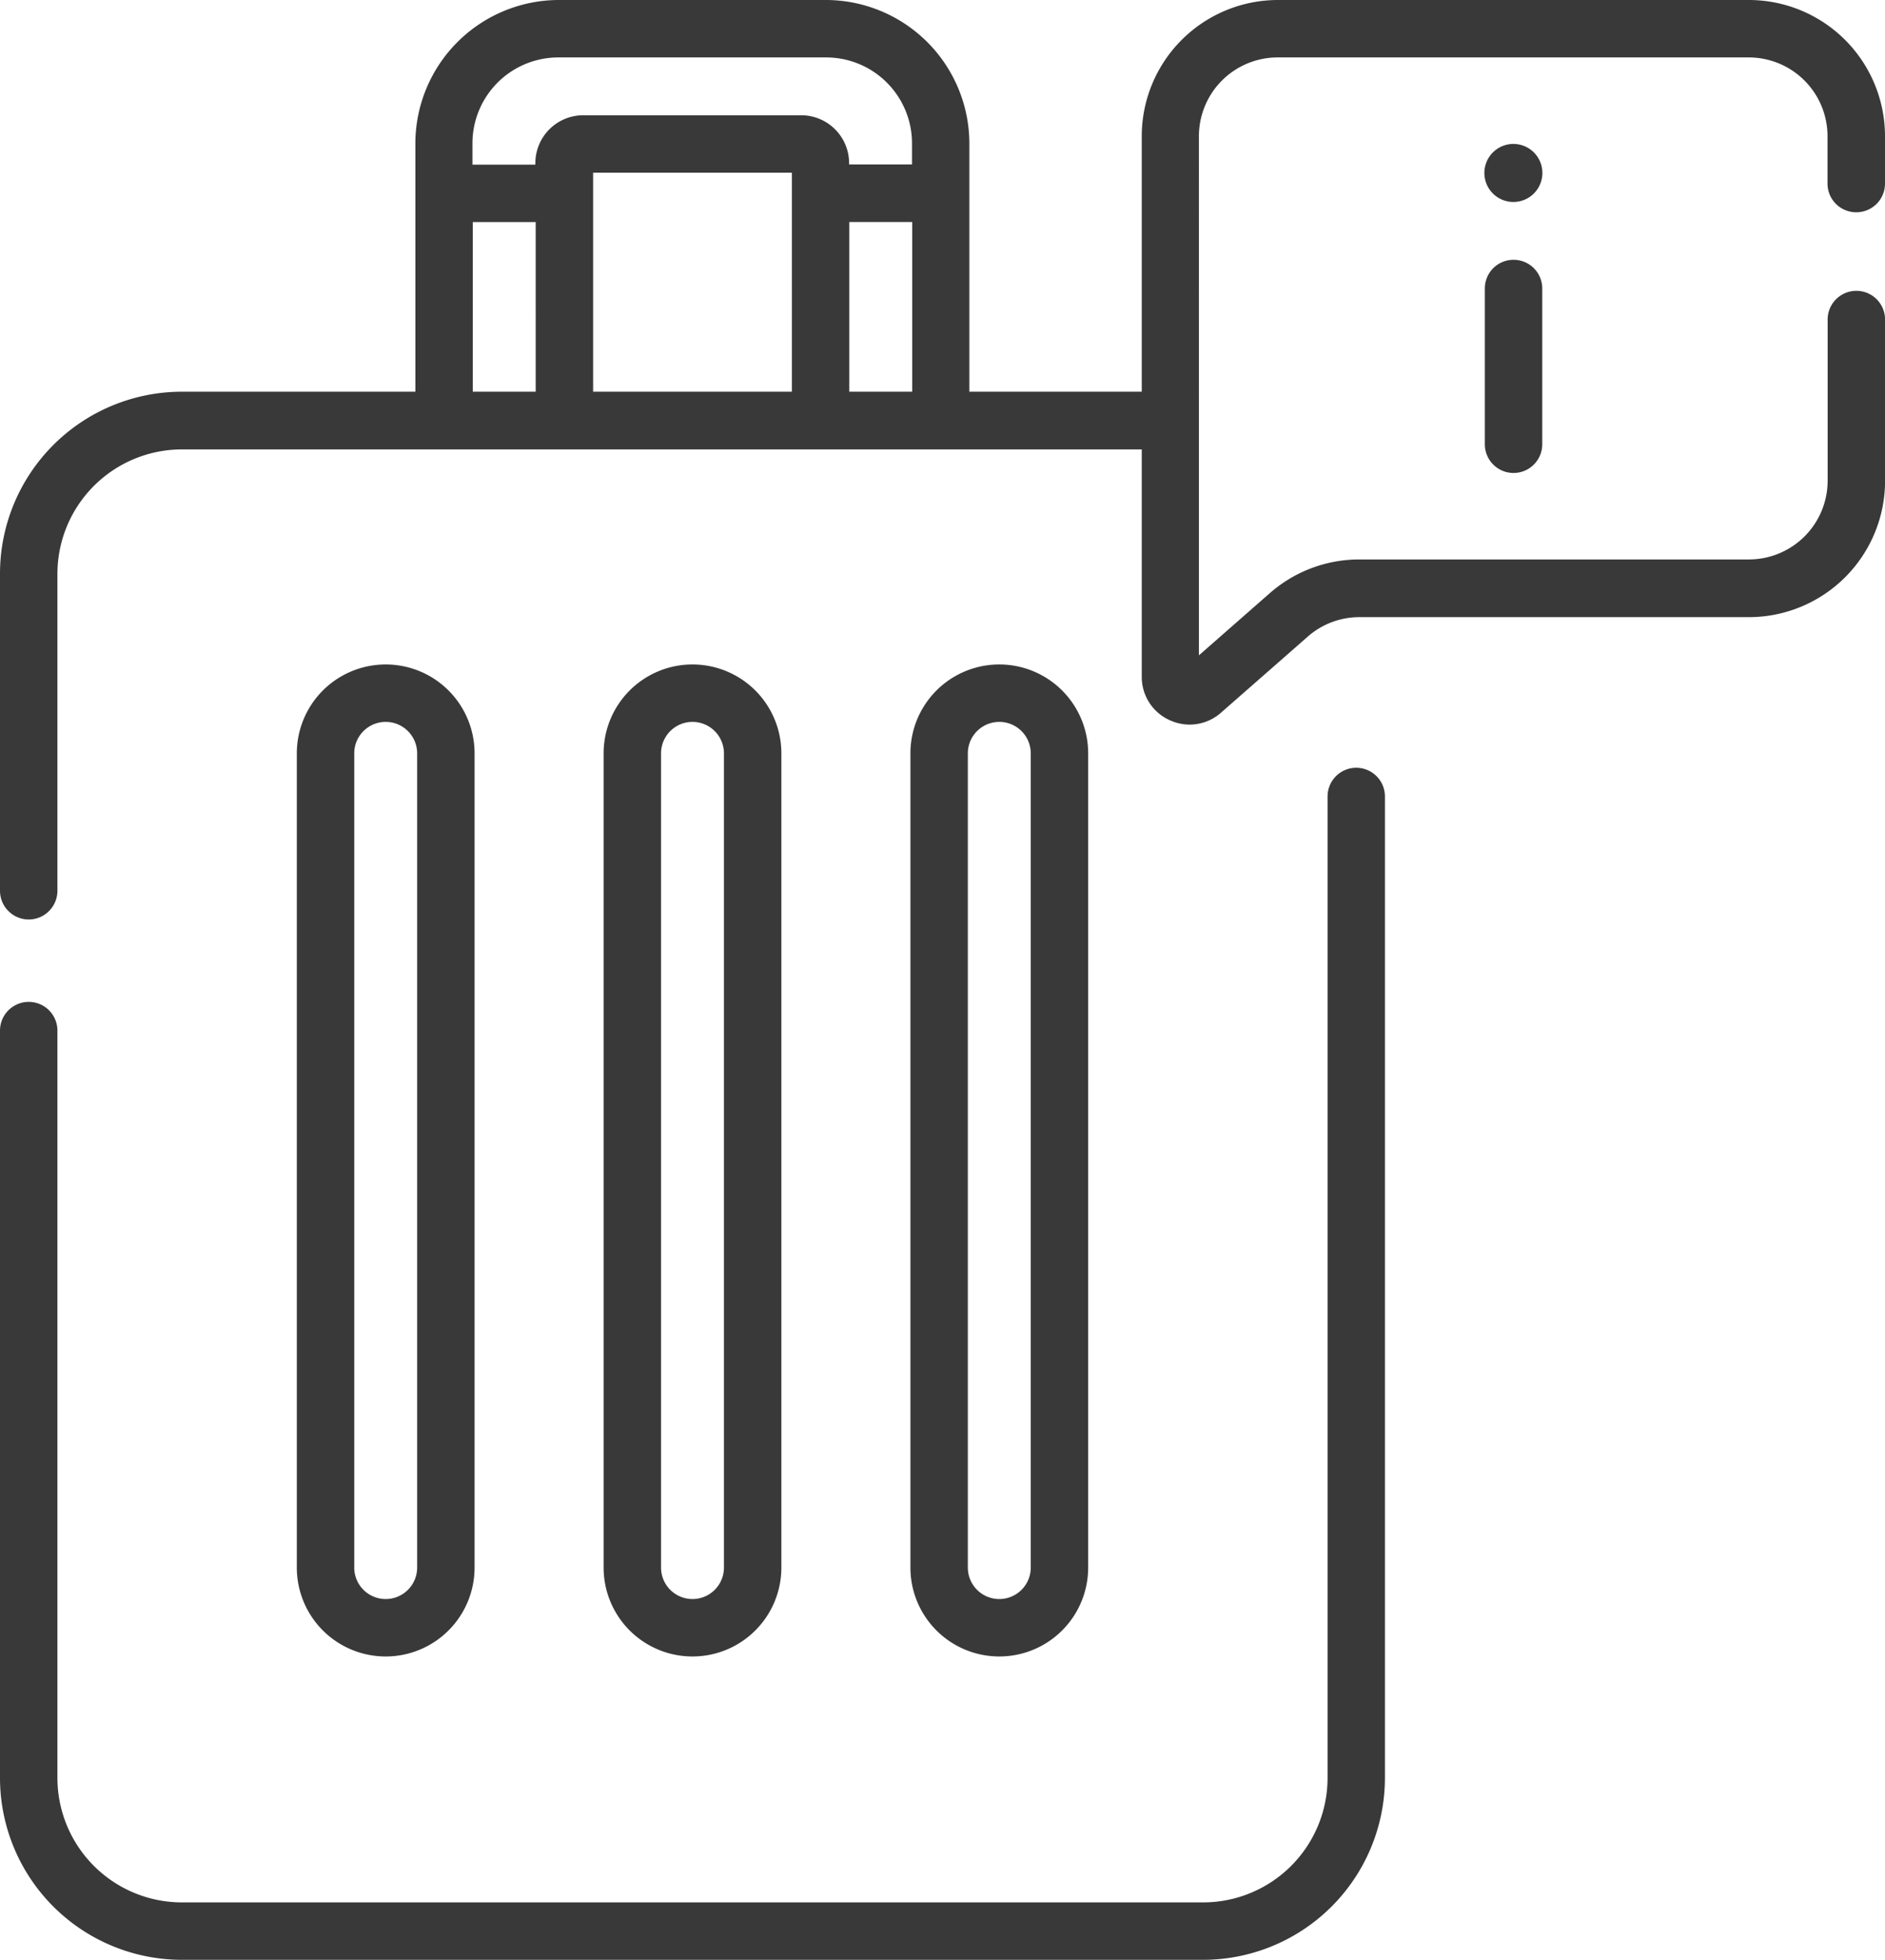
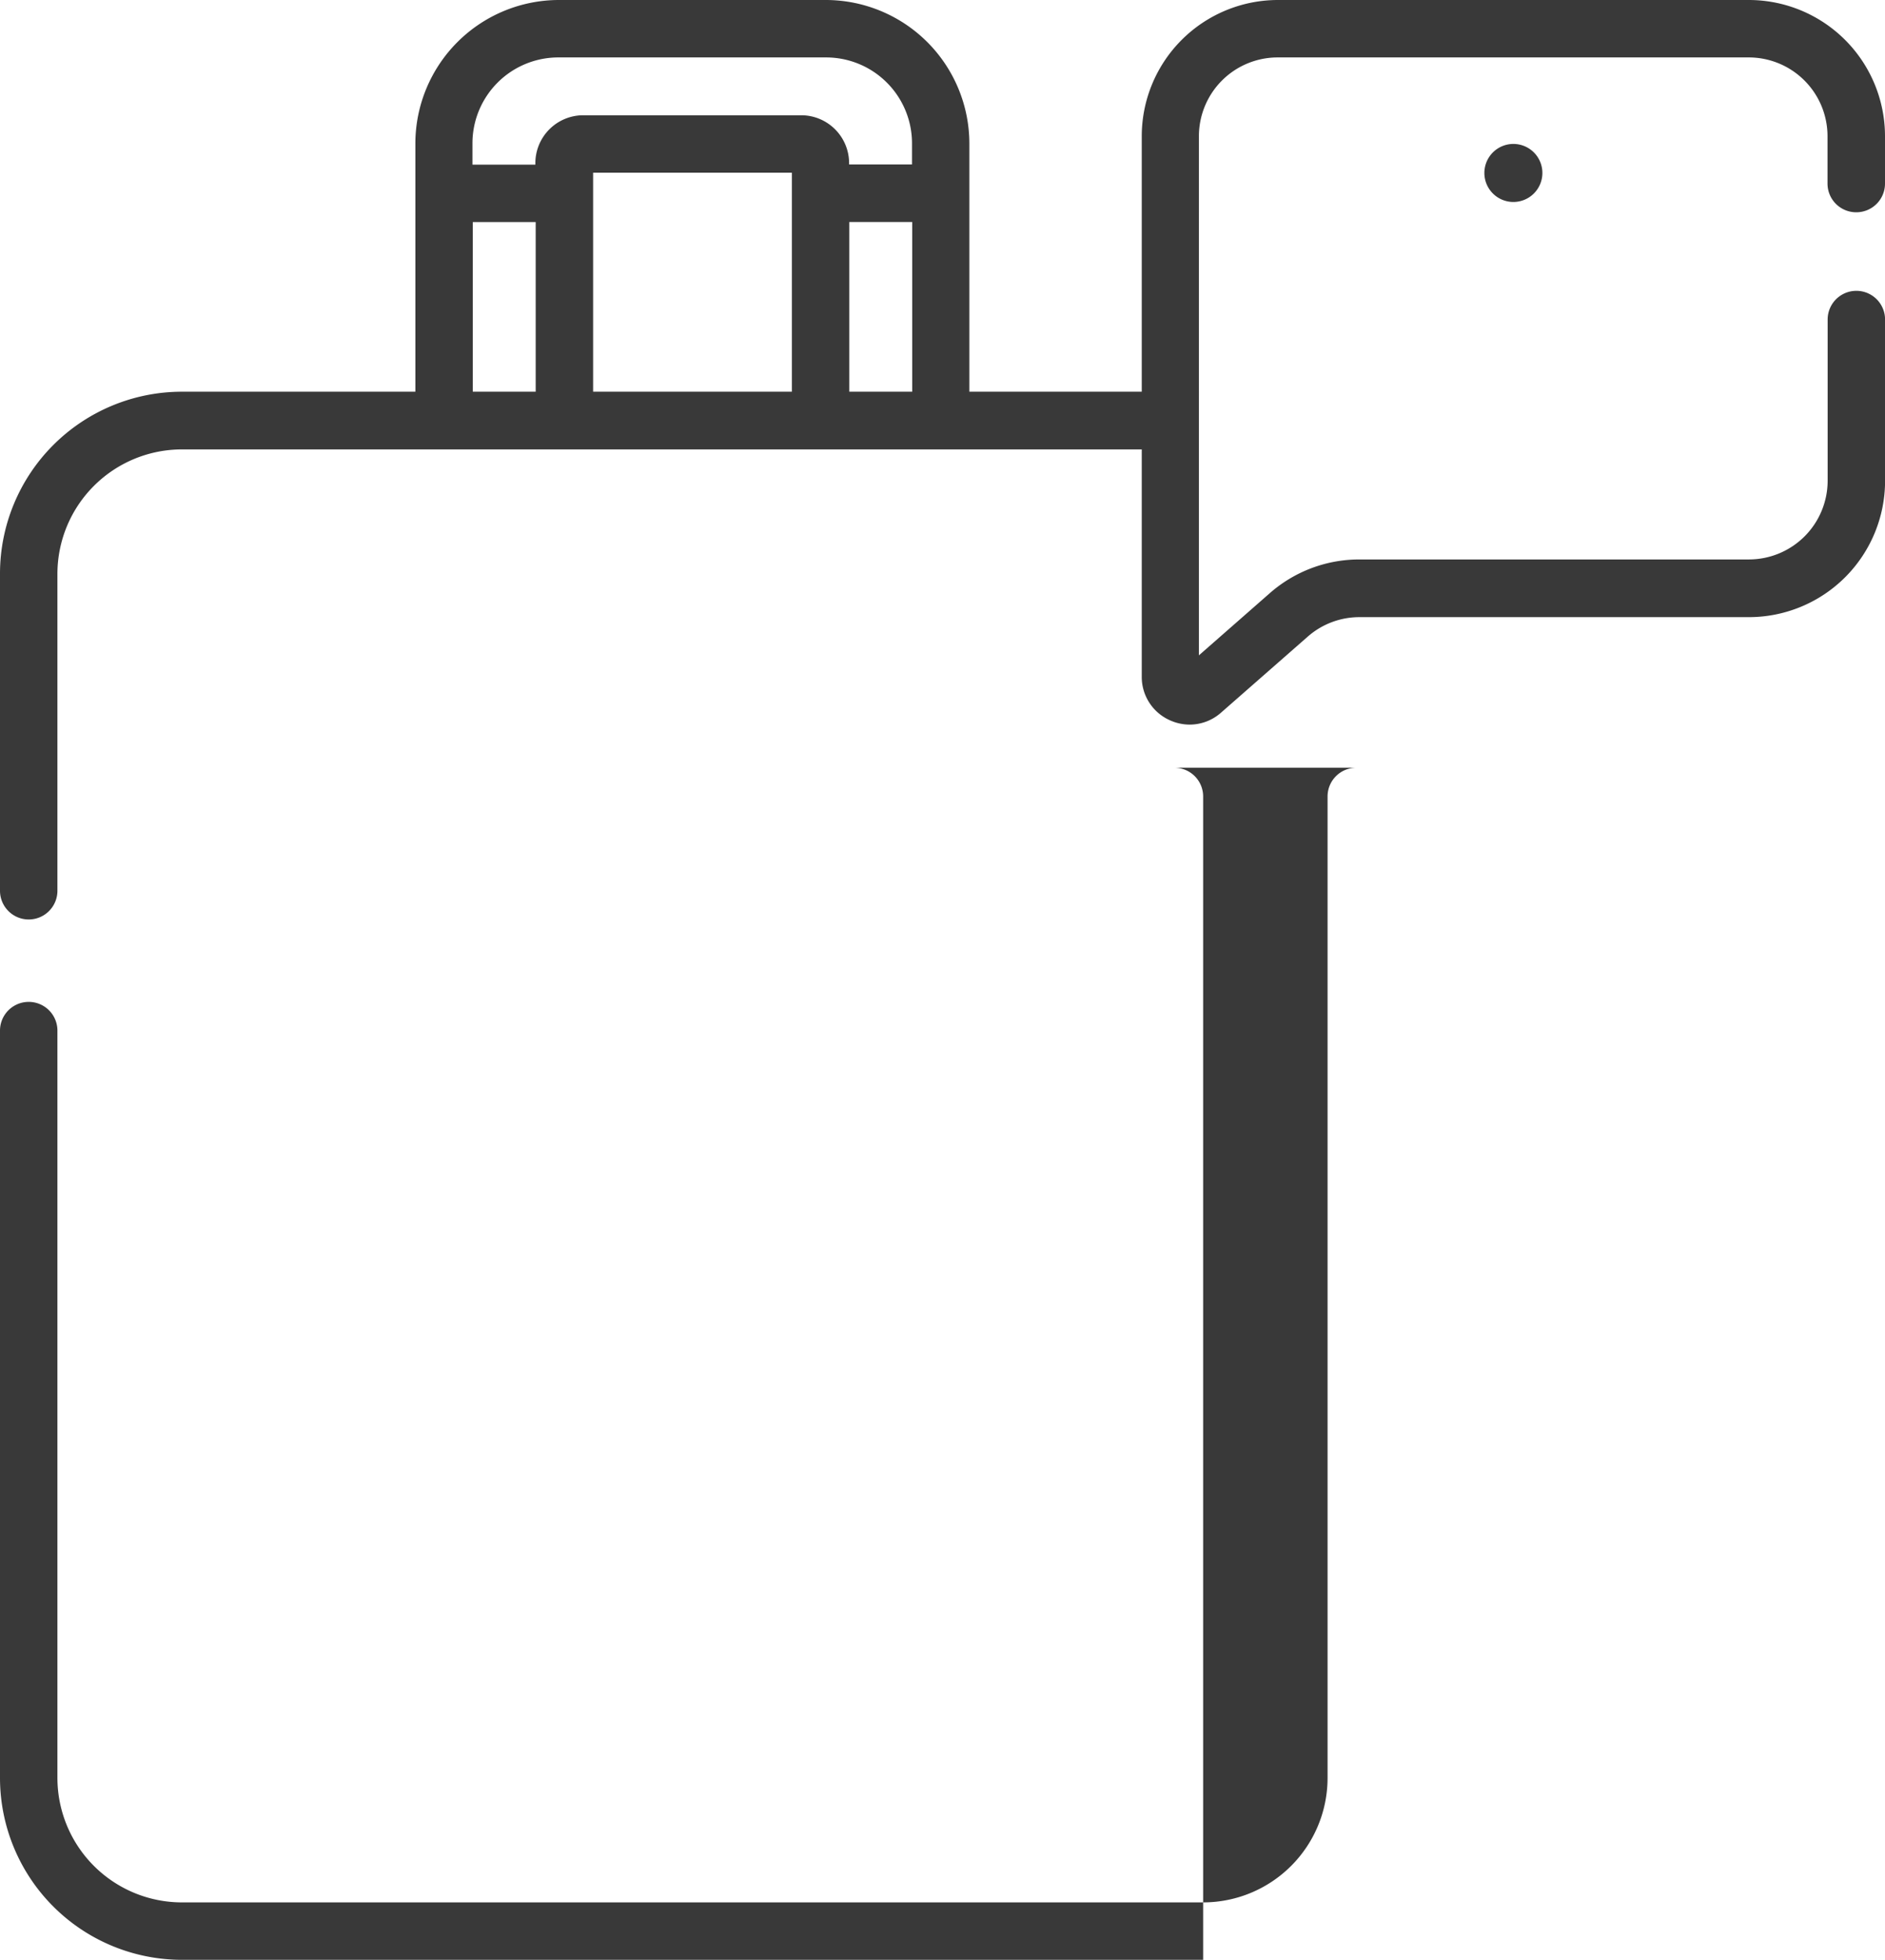
<svg xmlns="http://www.w3.org/2000/svg" id="information" width="28.527" height="29.654" viewBox="0 0 28.527 29.654">
  <g id="Group_901" data-name="Group 901" transform="translate(0)">
-     <path id="Path_252" data-name="Path 252" d="M30.255,200.58a.434.434,0,0,0-.434.434v14.852a1.884,1.884,0,0,1-1.882,1.882H12.481a1.885,1.885,0,0,1-1.882-1.882V204.557a.434.434,0,0,0-.869,0v11.309a2.754,2.754,0,0,0,2.751,2.751H27.938a2.754,2.754,0,0,0,2.751-2.751V201.014a.434.434,0,0,0-.434-.434Z" transform="translate(-9.73 -188.963)" fill="#393939" />
-     <path id="Path_253" data-name="Path 253" d="M89.98,187.254v-12.32a1.345,1.345,0,0,0-2.69,0v12.32a1.345,1.345,0,0,0,2.69,0Zm-1.821,0v-12.32a.476.476,0,0,1,.952,0v12.32a.476.476,0,0,1-.952,0Z" transform="translate(-82.798 -163.535)" fill="#393939" />
-     <path id="Path_254" data-name="Path 254" d="M170.14,187.254v-12.32a1.345,1.345,0,0,0-2.69,0v12.32a1.345,1.345,0,0,0,2.69,0Zm-1.821,0v-12.32a.476.476,0,0,1,.952,0v12.32a.476.476,0,0,1-.952,0Z" transform="translate(-158.315 -163.535)" fill="#393939" />
-     <path id="Path_255" data-name="Path 255" d="M250.3,187.254v-12.32a1.345,1.345,0,1,0-2.69,0v12.32a1.345,1.345,0,0,0,2.69,0Zm-1.821,0v-12.32a.476.476,0,0,1,.952,0v12.32a.476.476,0,0,1-.952,0Z" transform="translate(-233.832 -163.535)" fill="#393939" />
+     <path id="Path_252" data-name="Path 252" d="M30.255,200.58a.434.434,0,0,0-.434.434v14.852a1.884,1.884,0,0,1-1.882,1.882H12.481a1.885,1.885,0,0,1-1.882-1.882V204.557a.434.434,0,0,0-.869,0v11.309a2.754,2.754,0,0,0,2.751,2.751H27.938V201.014a.434.434,0,0,0-.434-.434Z" transform="translate(-9.73 -188.963)" fill="#393939" />
    <path id="Path_256" data-name="Path 256" d="M37.823,3.212a.434.434,0,0,0,.434-.434V2.062A2.062,2.062,0,0,0,36.2,0H29.065a2.062,2.062,0,0,0-2.056,2.062V5.927H24.4V2.172A2.174,2.174,0,0,0,22.232,0H18.188a2.174,2.174,0,0,0-2.172,2.172V5.927H12.481A2.754,2.754,0,0,0,9.73,8.678v4.8a.434.434,0,0,0,.869,0v-4.8A1.885,1.885,0,0,1,12.481,6.8H27.009v3.439a.716.716,0,0,0,.425.659.729.729,0,0,0,.3.066.717.717,0,0,0,.475-.181l1.313-1.151a1.183,1.183,0,0,1,.78-.294h5.9a2.062,2.062,0,0,0,2.056-2.062V4.835a.434.434,0,1,0-.869,0V7.271A1.192,1.192,0,0,1,36.2,8.465H30.3a2.052,2.052,0,0,0-1.353.51l-1.073.941V2.062A1.192,1.192,0,0,1,29.065.869H36.2a1.192,1.192,0,0,1,1.187,1.193v.716a.434.434,0,0,0,.434.434ZM23.535,5.927h-.952V3.359h.952ZM18.188.869h4.044a1.3,1.3,0,0,1,1.3,1.3v.319h-.952V2.468a.725.725,0,0,0-.724-.724h-3.3a.725.725,0,0,0-.724.724v.023h-.952V2.172A1.3,1.3,0,0,1,18.188.869Zm.518,1.744h3.008V5.927H18.706Zm-1.821.747h.952V5.927h-.952Z" transform="translate(-9.73)" fill="#393939" />
-     <path id="Path_257" data-name="Path 257" d="M398.144,67.871a.434.434,0,0,0-.434.434v2.357a.434.434,0,1,0,.869,0V68.305A.434.434,0,0,0,398.144,67.871Z" transform="translate(-375.239 -63.94)" fill="#393939" />
    <path id="Path_258" data-name="Path 258" d="M398.023,37.609a.439.439,0,1,0,.439.439A.439.439,0,0,0,398.023,37.609Z" transform="translate(-375.12 -35.431)" fill="#393939" />
  </g>
</svg>